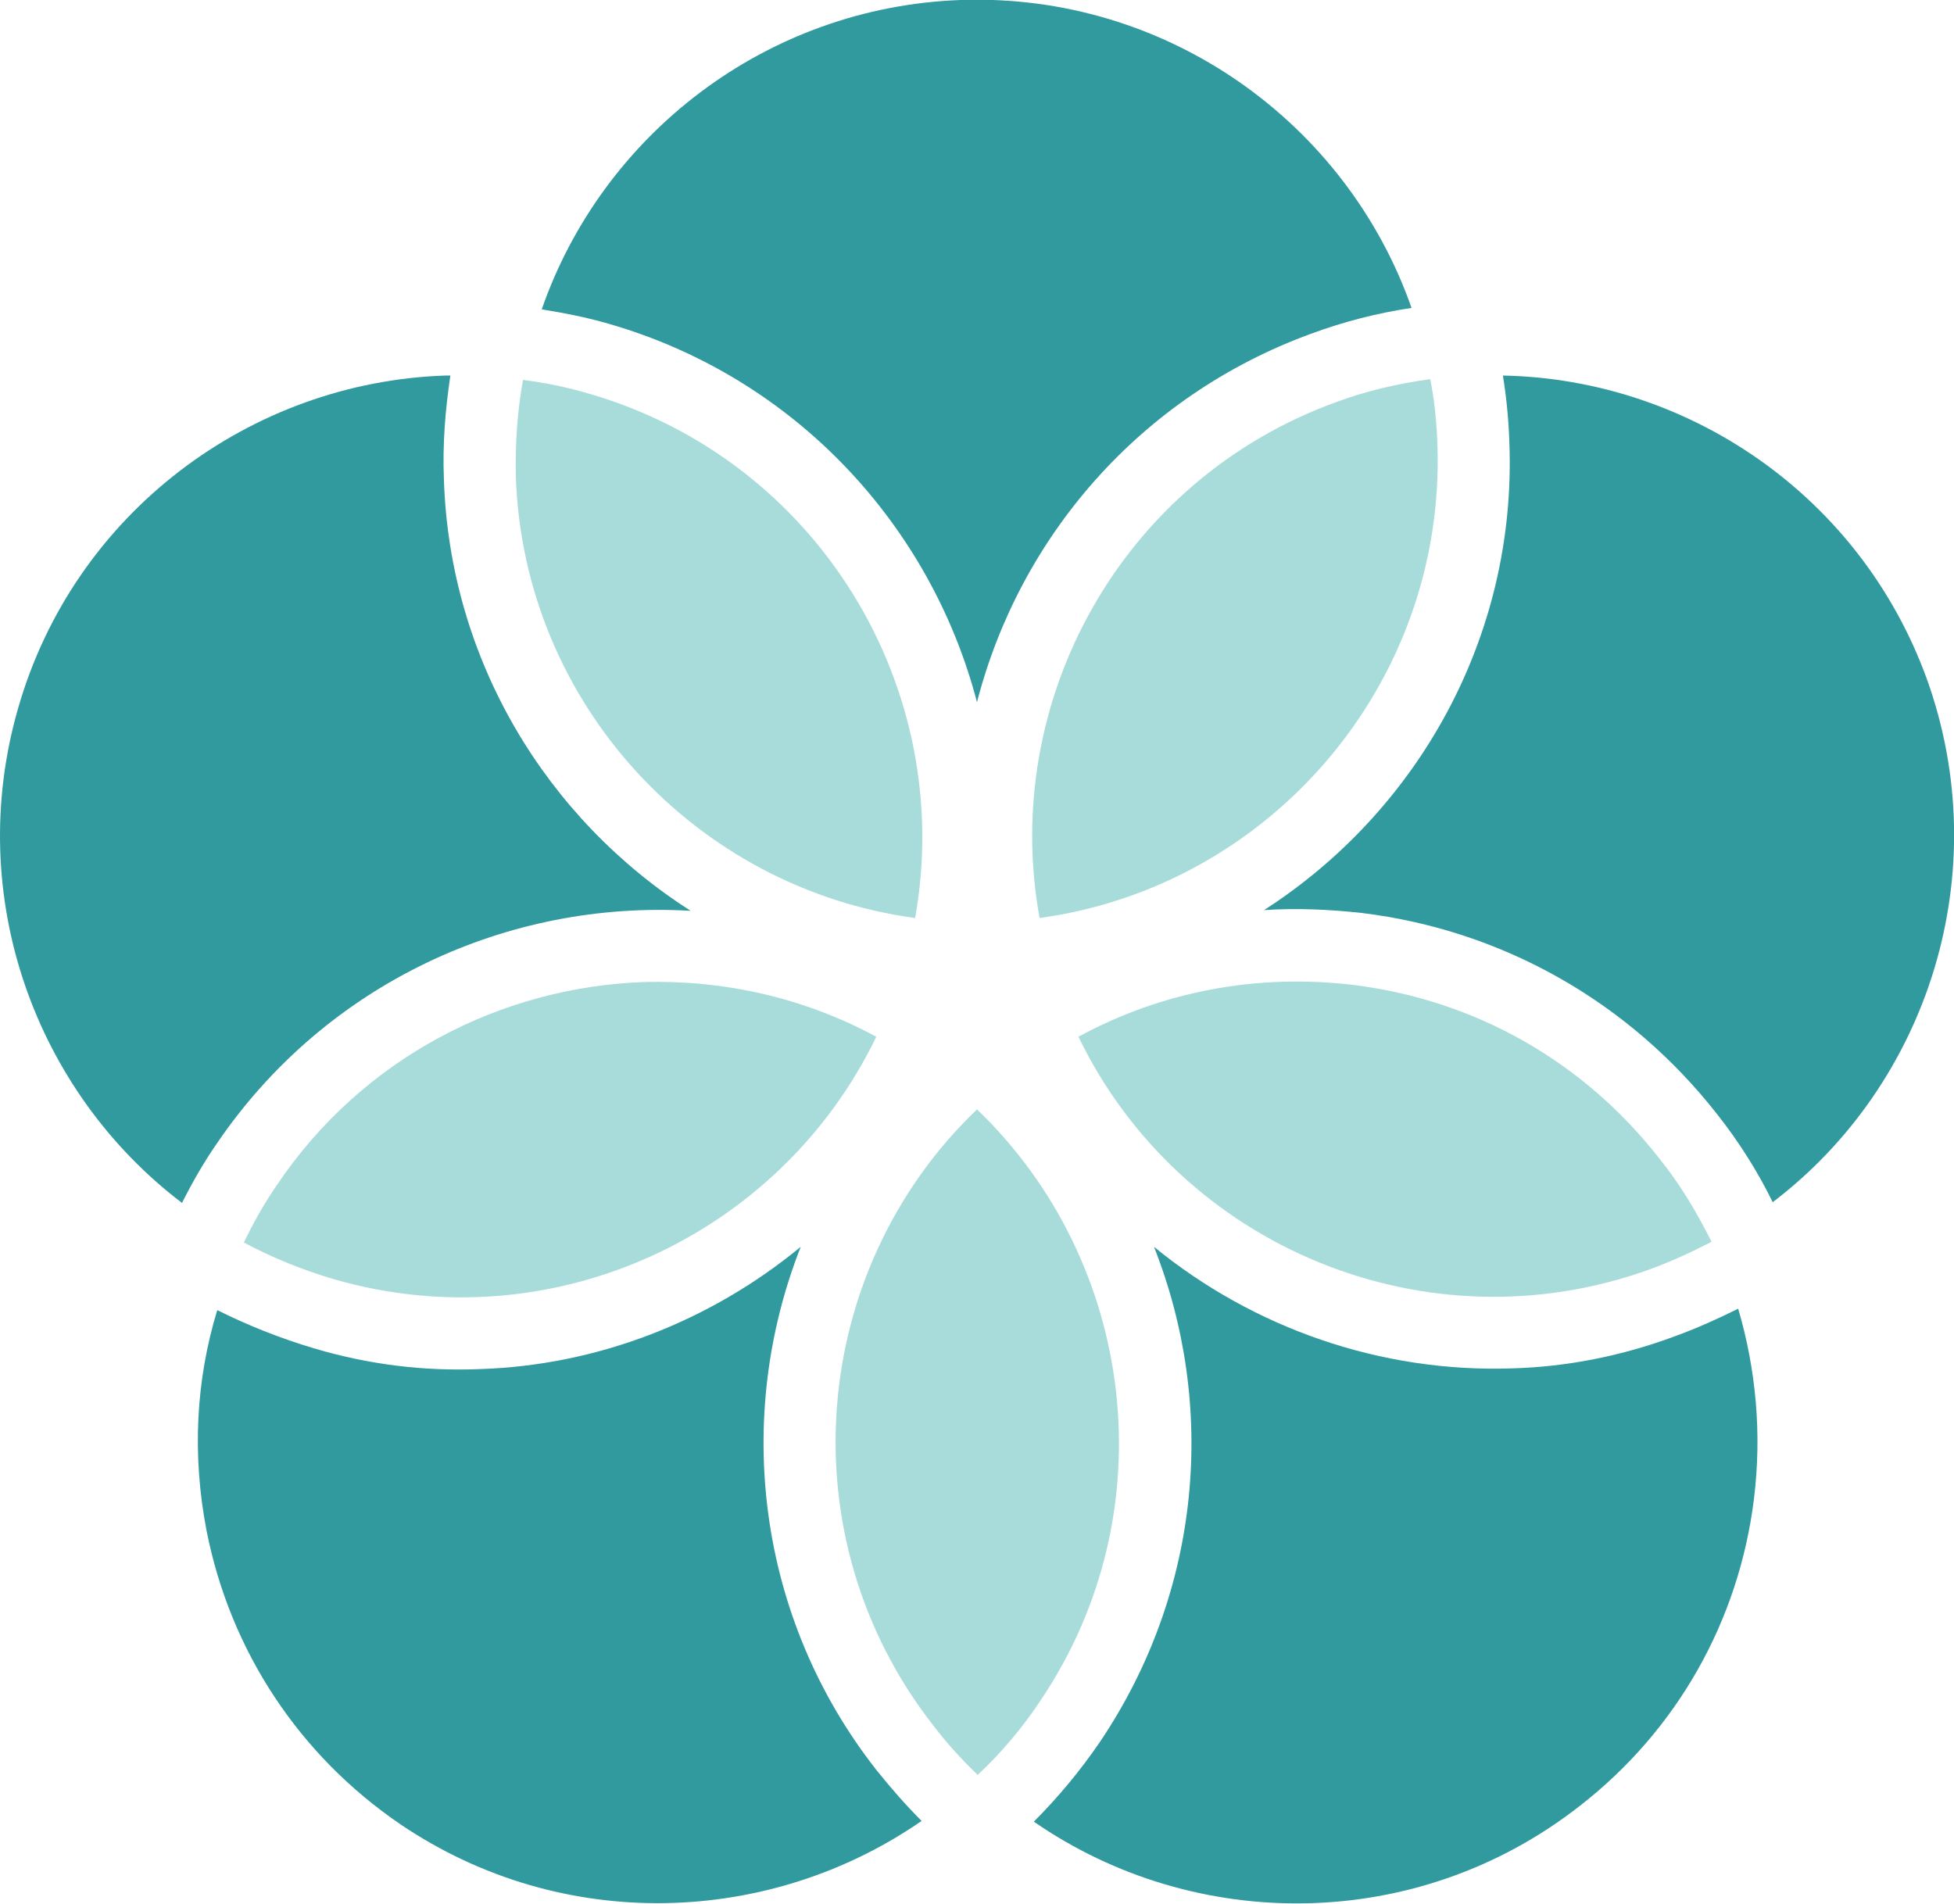
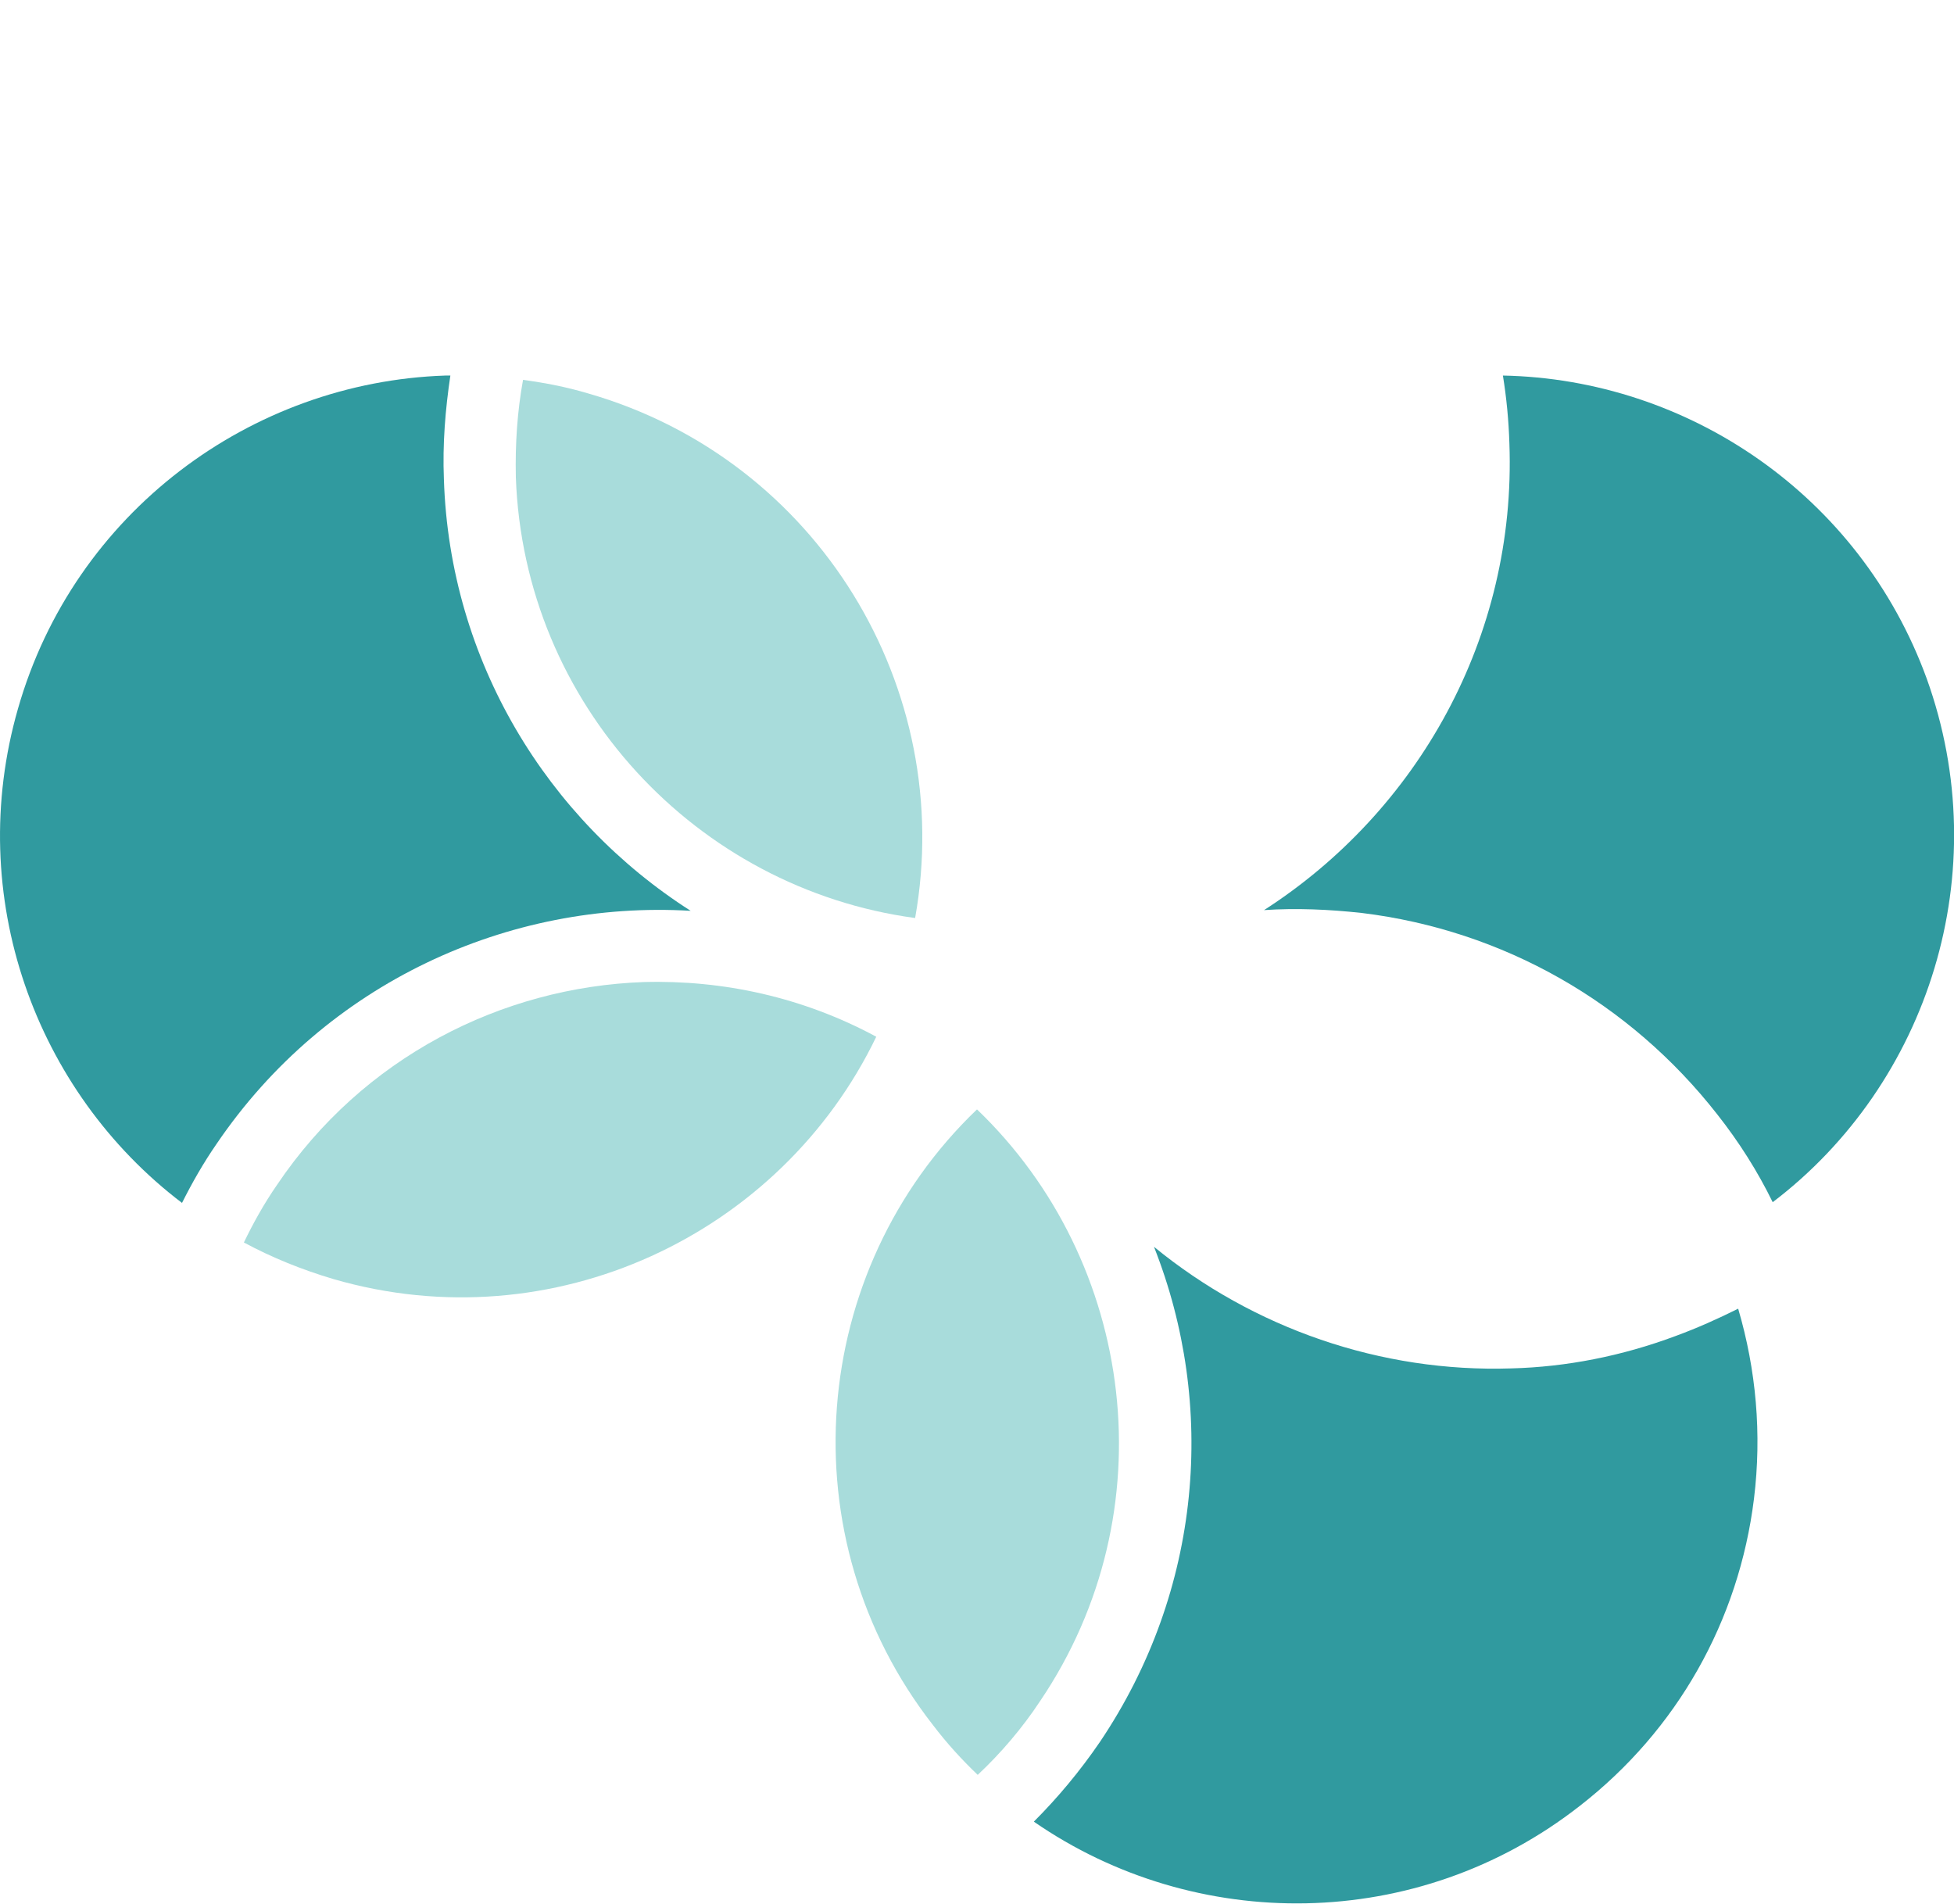
<svg xmlns="http://www.w3.org/2000/svg" version="1.1" id="Layer_1" x="0px" y="0px" viewBox="0 0 271.6 264.6" style="enable-background:new 0 0 271.6 264.6;" xml:space="preserve">
  <style type="text/css">
	.st0{fill:#309A9F;}
	.st1{fill:#A8DCDB;}
</style>
  <g>
-     <path class="st0" d="M135.8,97.6c5.9-22.9,22.6-42.5,46.4-51.2c4.6-1.7,9.3-2.9,14-3.6c-9-25.7-34-43.8-62.7-42.8   C106.4,1,83.7,18.8,75.3,43c3.1,0.5,6.2,1.1,9.3,2C110.6,52.5,129.4,73.1,135.8,97.6z" />
    <path class="st0" d="M96,126.6c-19.9-12.7-33.5-34.7-34.3-60c-0.2-4.9,0.2-9.7,0.9-14.4c-0.2,0-0.4,0-0.7,0   c-27,0.9-51.6,19-59.4,46.3c-7.5,26.1,2.4,53.2,22.8,68.7c1.4-2.8,3-5.6,4.8-8.2C45.3,136.6,70.7,125.1,96,126.6z" />
    <path class="st1" d="M127.2,127.6c5.7-31.9-13.5-63.7-45.4-72.9c-3-0.9-6.1-1.5-9.1-1.9c-0.8,4.4-1.1,8.9-1,13.5   C72.8,97.9,96.8,123.5,127.2,127.6z" />
-     <path class="st0" d="M111.3,173.3c-12.5,10.3-28.2,16.5-44.7,17c-7.6,0.3-15.3-0.6-23-2.9c-4.7-1.4-9.2-3.2-13.4-5.3   c-3,9.8-3.5,20.2-1.5,30.6c3.3,16.8,12.9,31.3,27,40.9c22.5,15.2,51.3,14.1,72.4-0.5c-2.2-2.2-4.3-4.6-6.3-7.1   C105.1,224.7,102,196.9,111.3,173.3z" />
    <path class="st1" d="M121.8,144.1c-10.2-5.5-21.3-7.9-32.3-7.6c-19.8,0.7-39.1,10.5-51,28.2c-1.8,2.6-3.3,5.3-4.6,8   c3.9,2.1,8.1,3.8,12.5,5.1C76.8,186.6,108.5,171.7,121.8,144.1z" />
    <path class="st0" d="M210.1,190.2c-18.2,0.6-35.9-5.6-49.7-16.9c8.7,22,6.7,47.7-7.5,68.8c-2.8,4.1-5.9,7.8-9.2,11.1   c22.4,15.5,53.3,15.5,75.9-2.2c13.5-10.5,22.1-25.7,24.2-42.7c1.1-9,0.3-17.9-2.2-26.4c-2.8,1.4-5.7,2.7-8.7,3.8   C225.4,188.5,217.7,190,210.1,190.2z" />
    <path class="st1" d="M144.6,236.4c17.7-26.2,13.3-61-8.8-82.2c-23.4,22.4-26.5,59.5-6.1,85.6c1.9,2.5,4,4.8,6.2,6.9   C139.1,243.7,142.1,240.2,144.6,236.4z" />
    <path class="st0" d="M175.7,126.5c4.5-0.3,9-0.1,13.6,0.4c19.6,2.4,37.2,12.4,49.4,28c3,3.8,5.6,7.9,7.7,12.2   c21.7-16.5,31.1-45.9,21.4-72.8c-9.3-25.5-33.2-41.6-58.9-42.1c0.5,3.1,0.8,6.2,0.9,9.4C210.8,88.6,197,112.8,175.7,126.5z" />
-     <path class="st1" d="M144.5,127.6c32.1-4.4,56.4-32.6,55.3-65.7c-0.1-3.1-0.4-6.2-1-9.2c-4.4,0.6-8.8,1.6-13.1,3.2   C155.9,66.7,139,97.4,144.5,127.6z" />
-     <path class="st1" d="M188.1,136.9c-13.4-1.6-26.6,0.9-38.2,7.2c14.1,29.2,48.4,43.6,79.5,32.3c3-1.1,5.8-2.4,8.5-3.8   c-2-4-4.3-7.9-7.2-11.5C220.2,147.6,205.1,139,188.1,136.9z" />
  </g>
</svg>